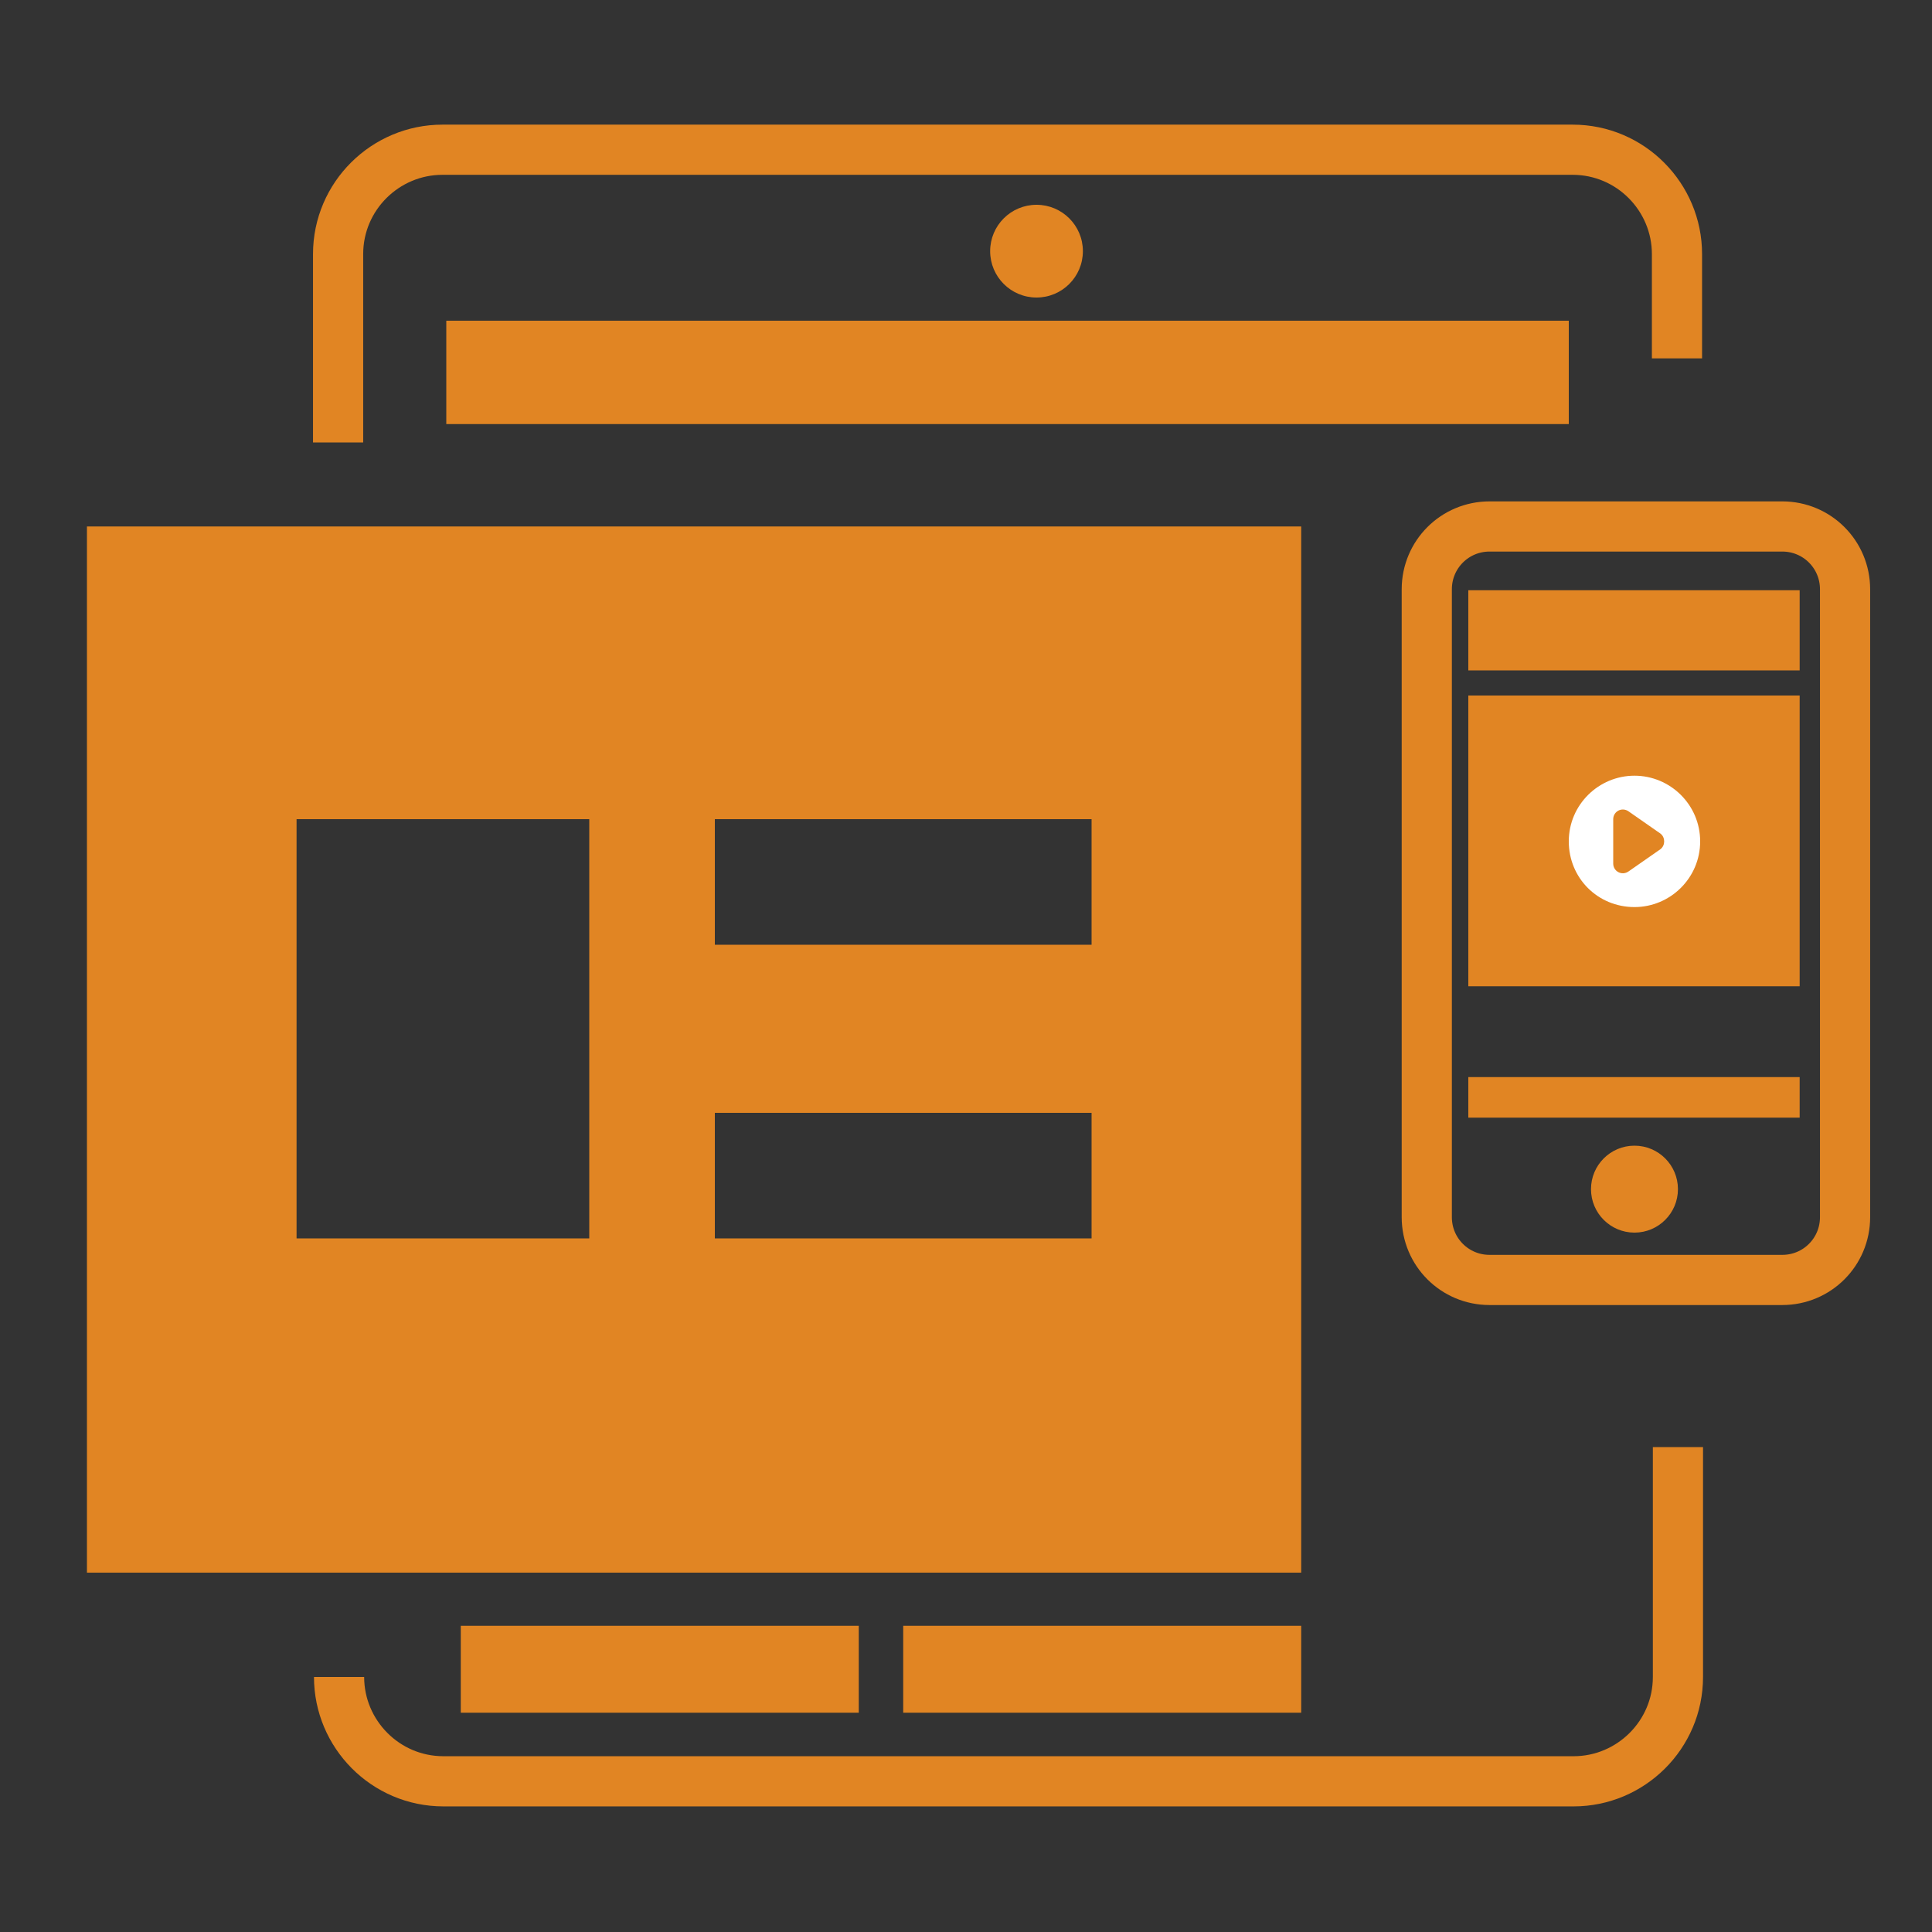
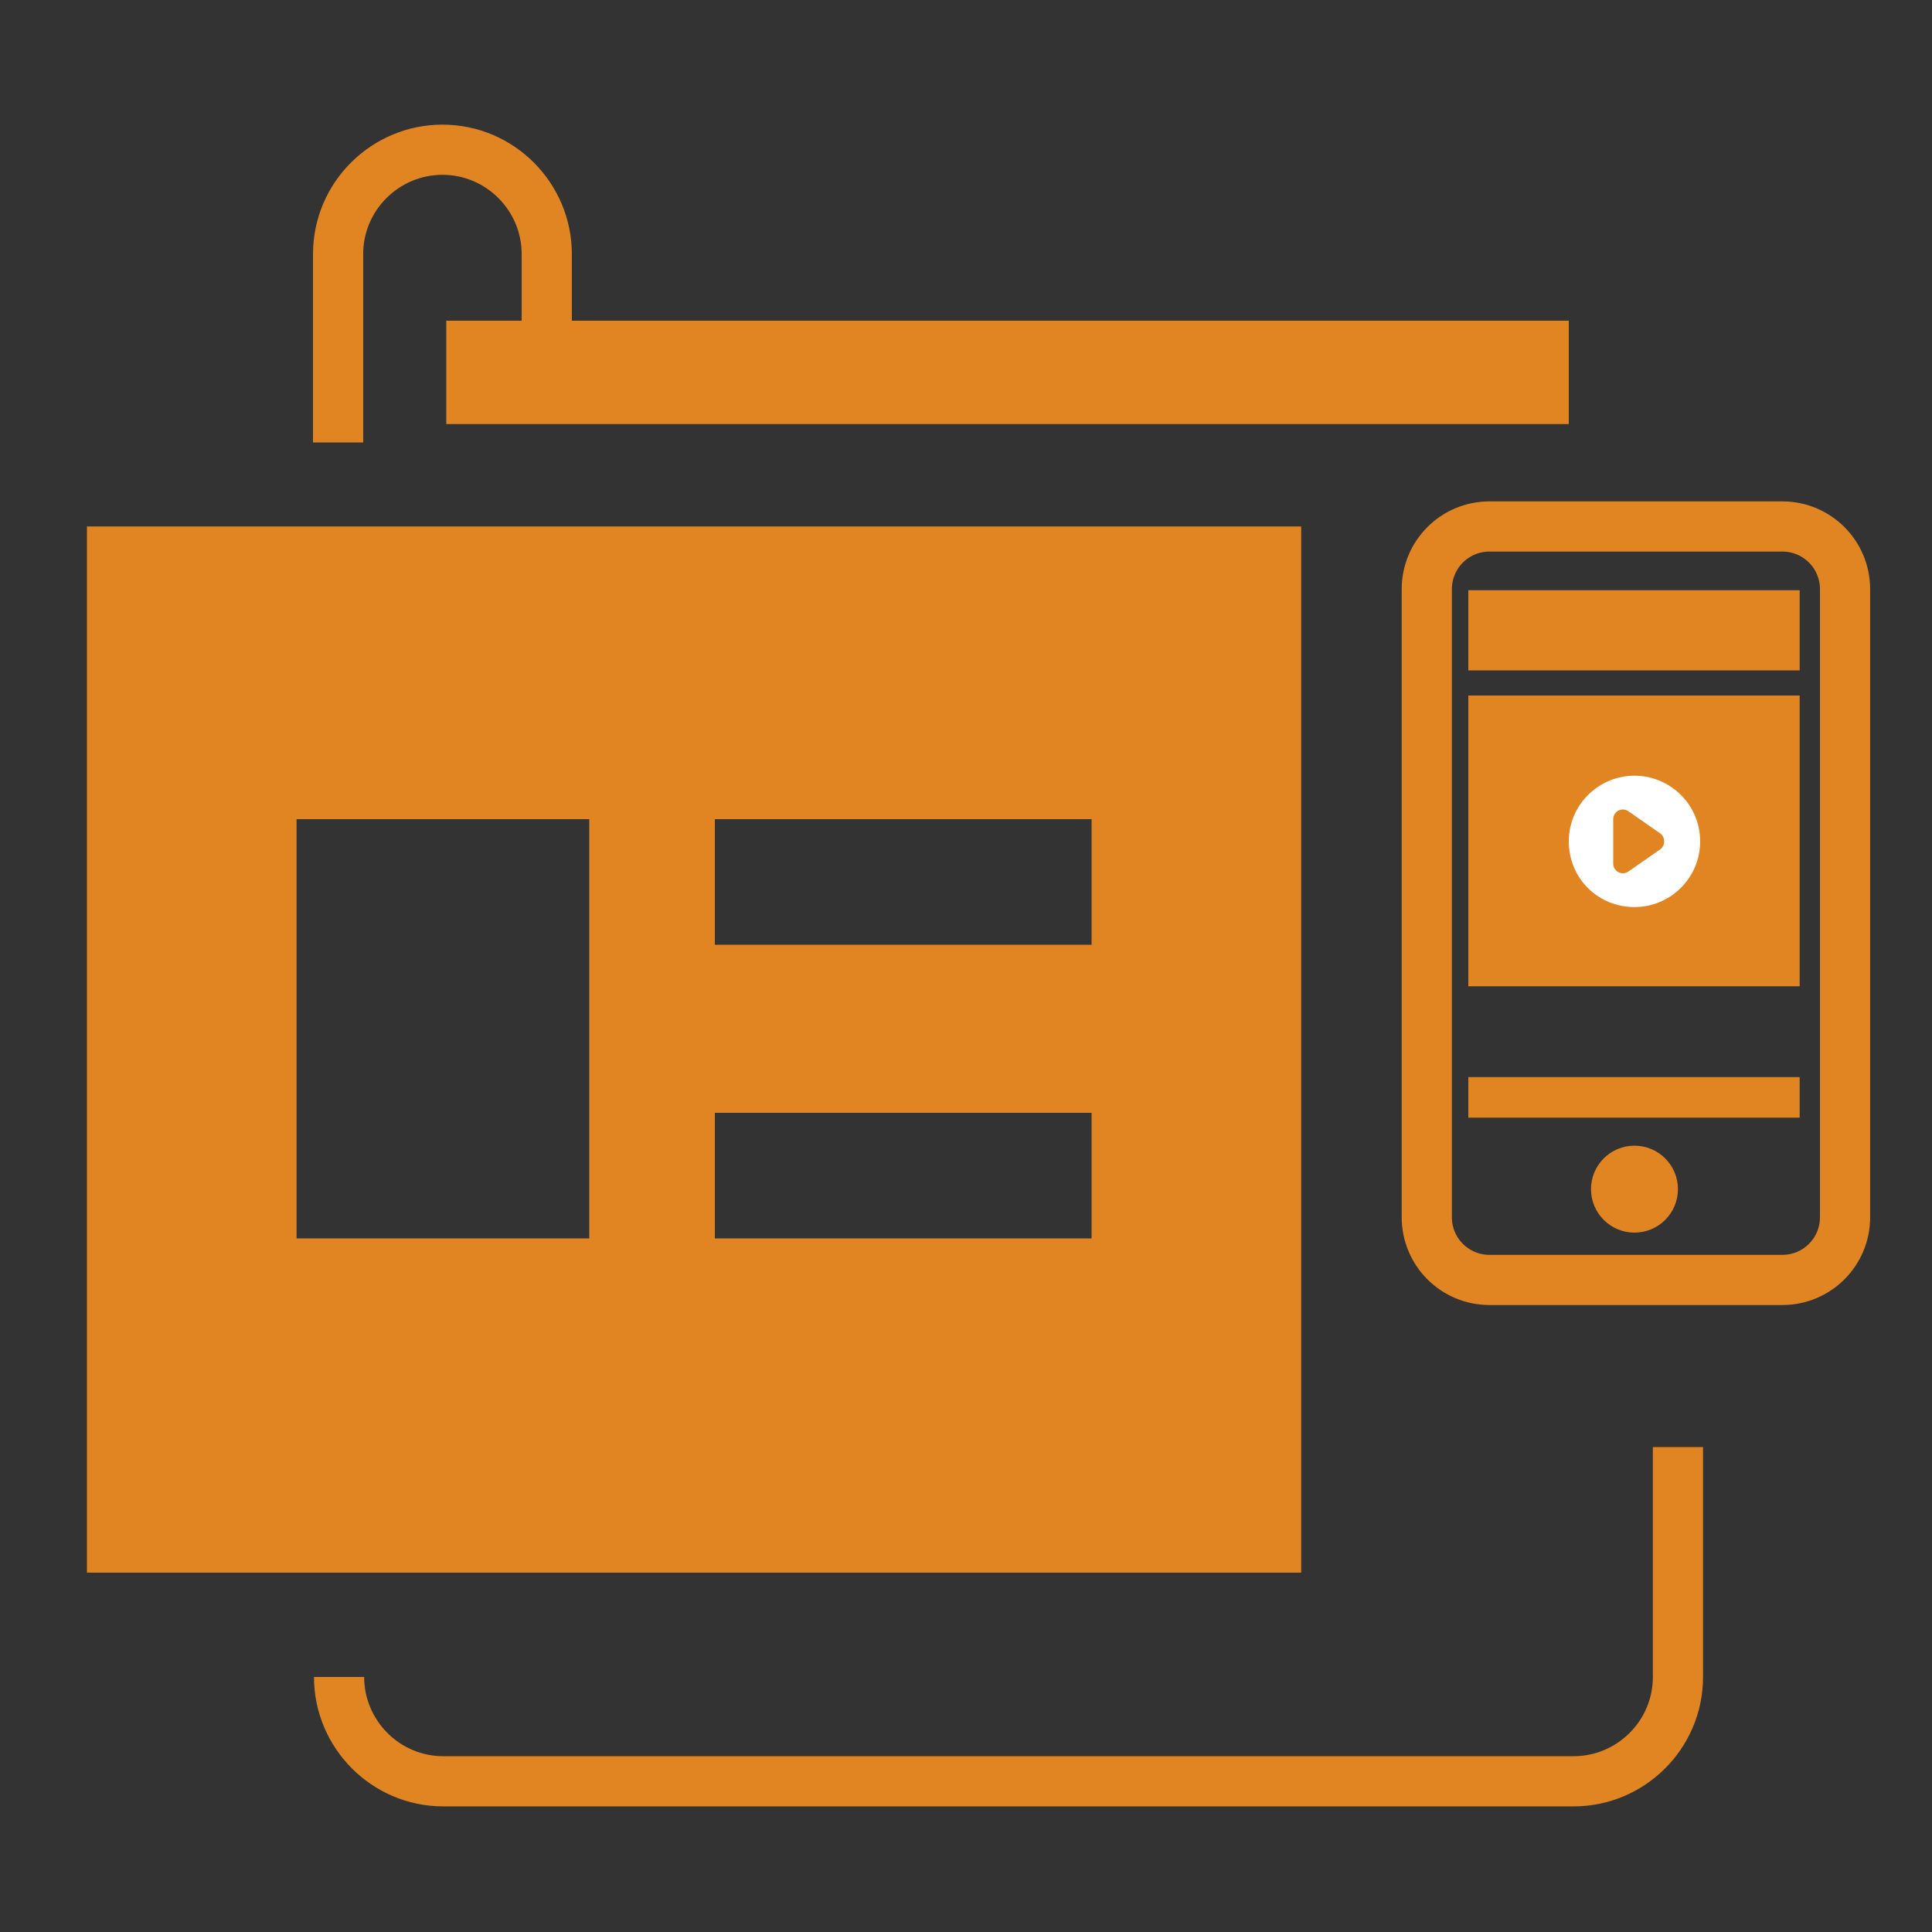
<svg xmlns="http://www.w3.org/2000/svg" version="1.1" id="Layer_1" x="0px" y="0px" viewBox="0 0 200 200" style="enable-background:new 0 0 200 200;" xml:space="preserve">
  <rect x="0" y="0" width="200" height="200" fill="#333333" stroke="none" />
  <style type="text/css">
	.st0{fill:none;stroke:#E18523;stroke-width:5.194;stroke-miterlimit:10;}
	.st1{fill:#E18523;}
	.st2{fill:#FFFFFF;}
</style>
  <g>
    <path class="st0" d="M184.5,132.5h-30.3c-3.6,0-6.5-2.9-6.5-6.5V61c0-3.6,2.9-6.5,6.5-6.5h30.3c3.6,0,6.5,2.9,6.5,6.5v65   C191,129.6,188.1,132.5,184.5,132.5z" />
-     <path class="st0" d="M35,45.8V26.3c0-6,4.9-10.8,10.8-10.8h117c6,0,10.8,4.9,10.8,10.8v10.8" />
+     <path class="st0" d="M35,45.8V26.3c0-6,4.9-10.8,10.8-10.8c6,0,10.8,4.9,10.8,10.8v10.8" />
    <path class="st0" d="M173.7,149.8v23.8c0,6-4.9,10.8-10.8,10.8h-117c-6,0-10.8-4.9-10.8-10.8" />
    <path class="st1" d="M9,54.5v108.3h125.7V54.5H9z M61,128.2H30.7V84.8H61V128.2z M113,128.2H74v-13h39V128.2z M113,97.8H74v-13h39   V97.8z" />
  </g>
  <g>
    <rect x="152" y="61.1" class="st1" width="34.3" height="8.3" />
    <rect x="152" y="111.5" class="st1" width="34.3" height="4.2" />
    <rect x="152" y="72" class="st1" width="34.3" height="30.1" />
    <path class="st2" d="M169.2,80.3c-3.7,0-6.8,3-6.8,6.8s3,6.8,6.8,6.8c3.7,0,6.8-3,6.8-6.8S172.9,80.3,169.2,80.3z M171.9,87.9   l-3.3,2.3c-0.7,0.5-1.6,0-1.6-0.8v-4.6c0-0.8,0.9-1.3,1.6-0.8l3.3,2.3C172.4,86.7,172.4,87.5,171.9,87.9z" />
    <circle class="st1" cx="169.2" cy="123.1" r="4.5" />
  </g>
  <rect x="46.2" y="33.2" class="st1" width="116.2" height="10.7" />
-   <rect x="47.7" y="168.3" class="st1" width="41.2" height="9" />
-   <rect x="93.5" y="168.3" class="st1" width="41.2" height="9" />
-   <circle class="st1" cx="107.3" cy="26" r="4.8" />
</svg>